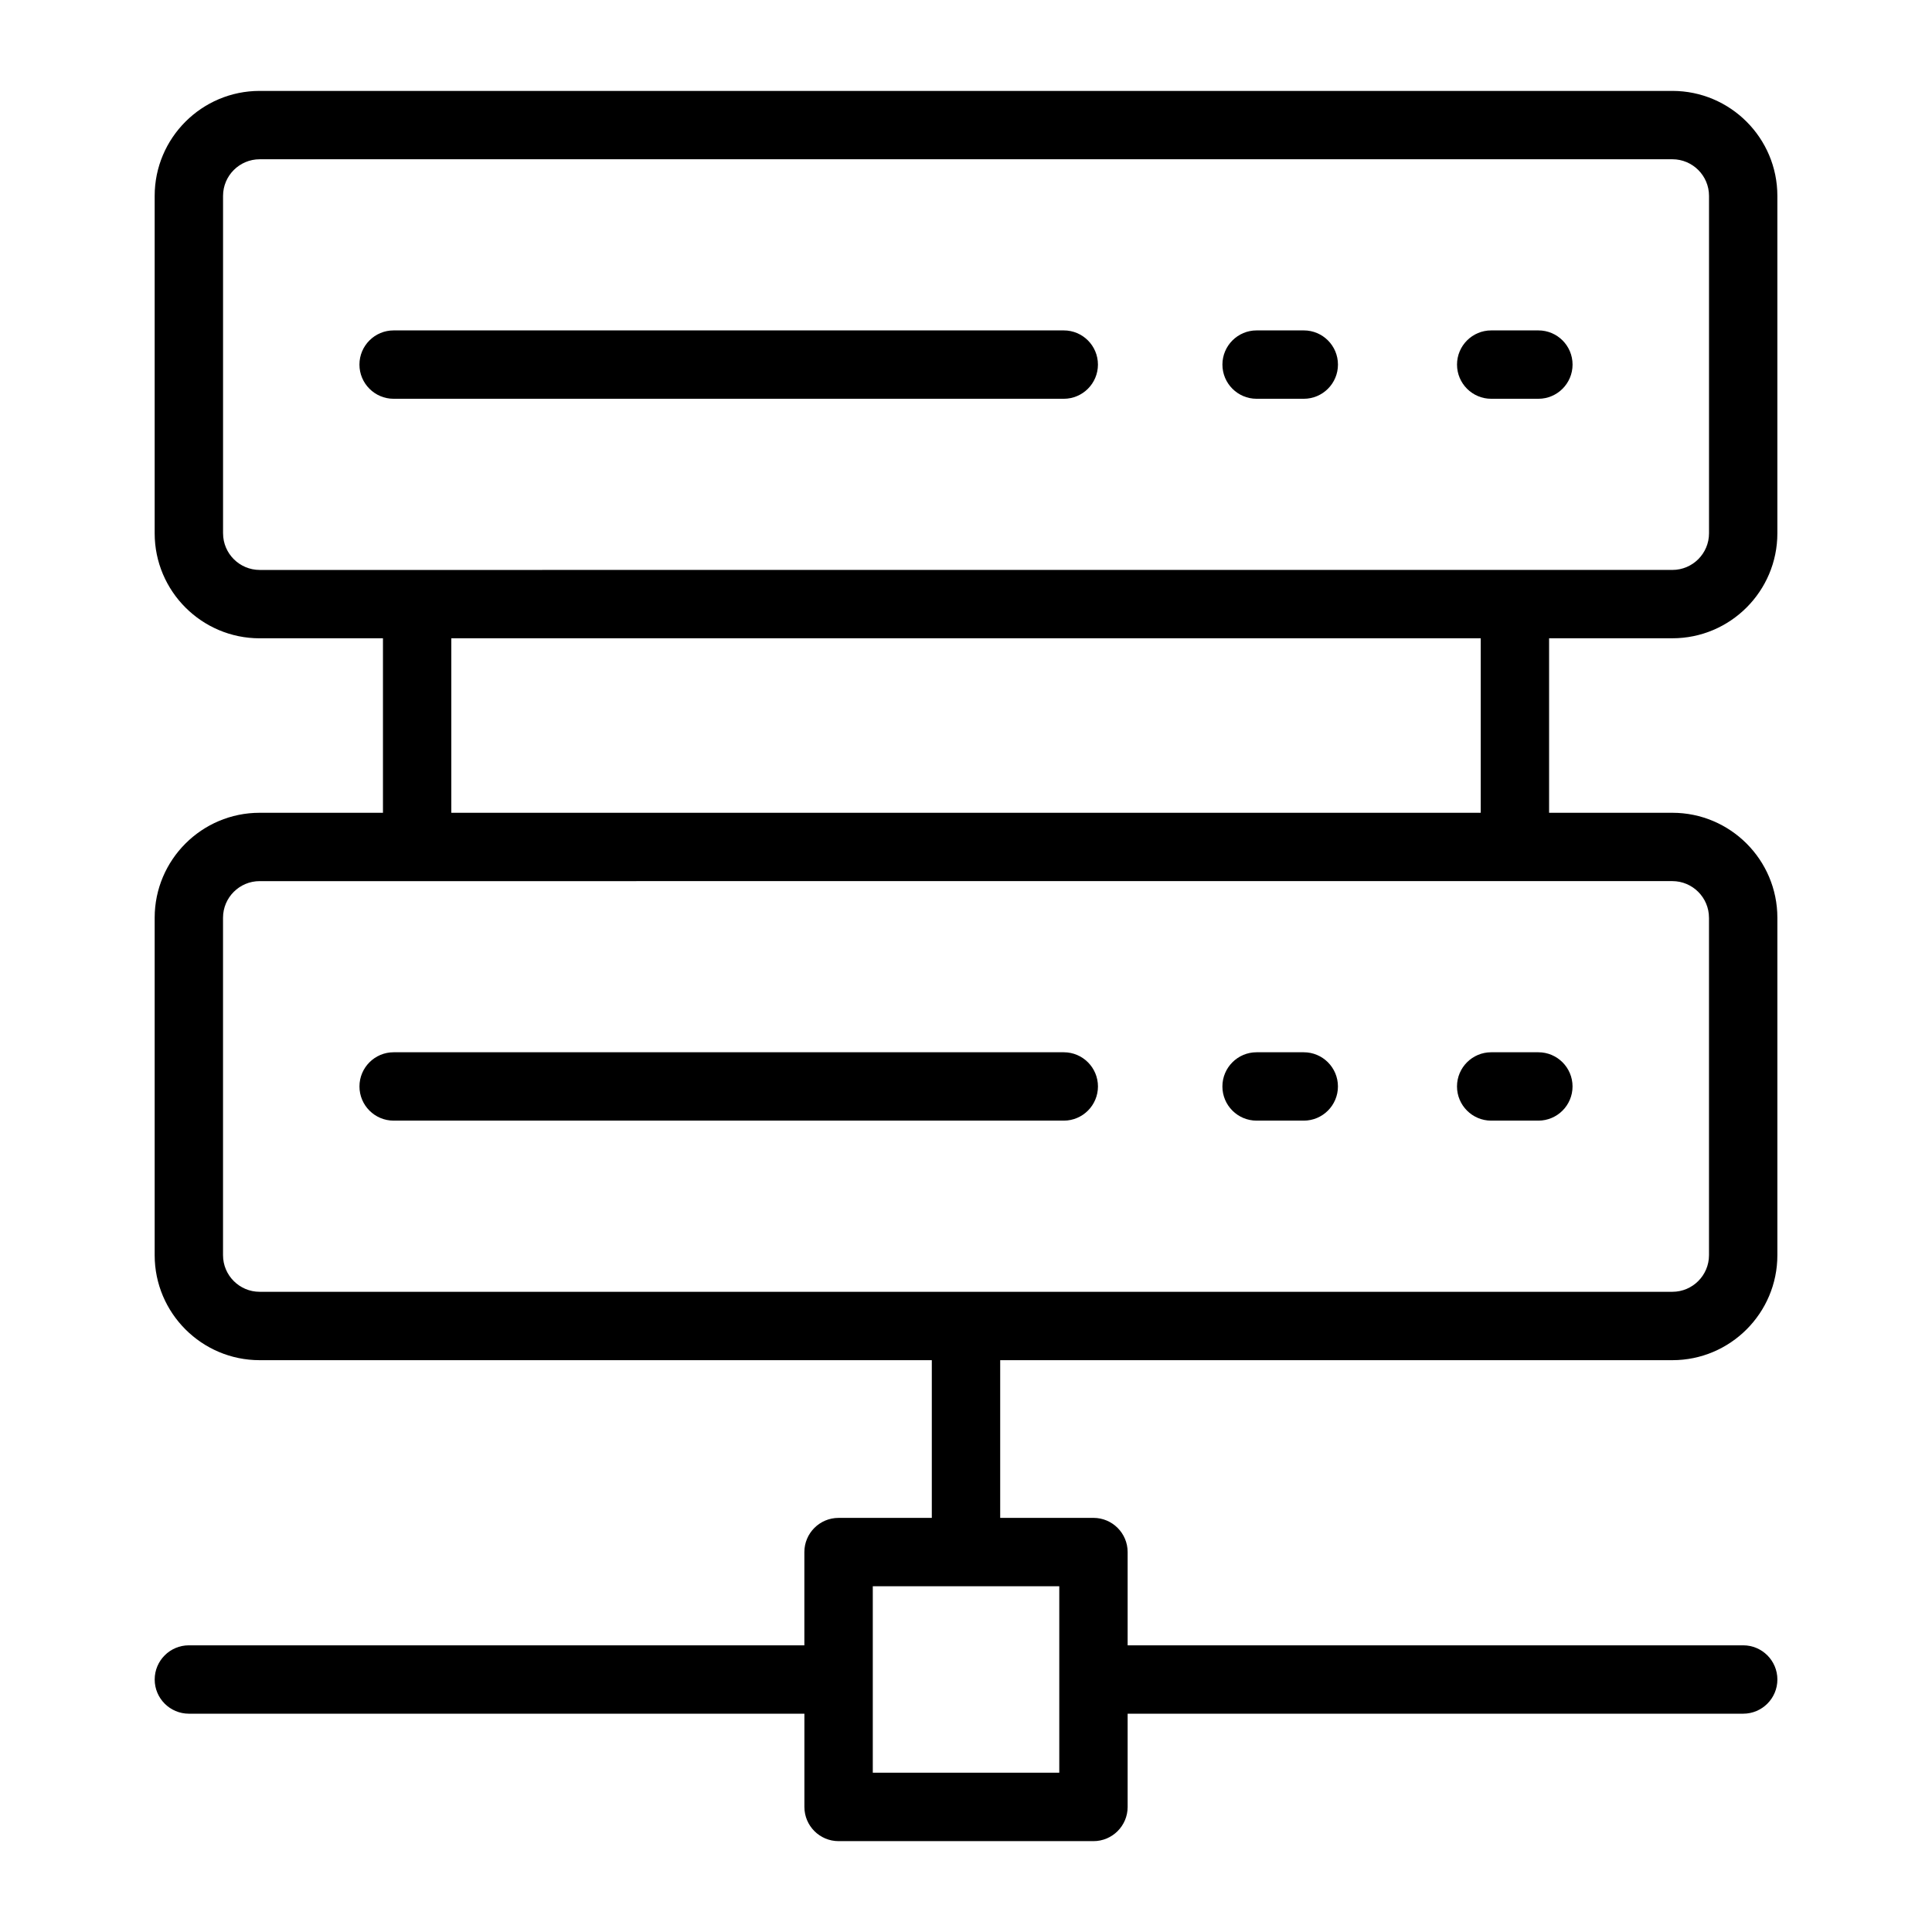
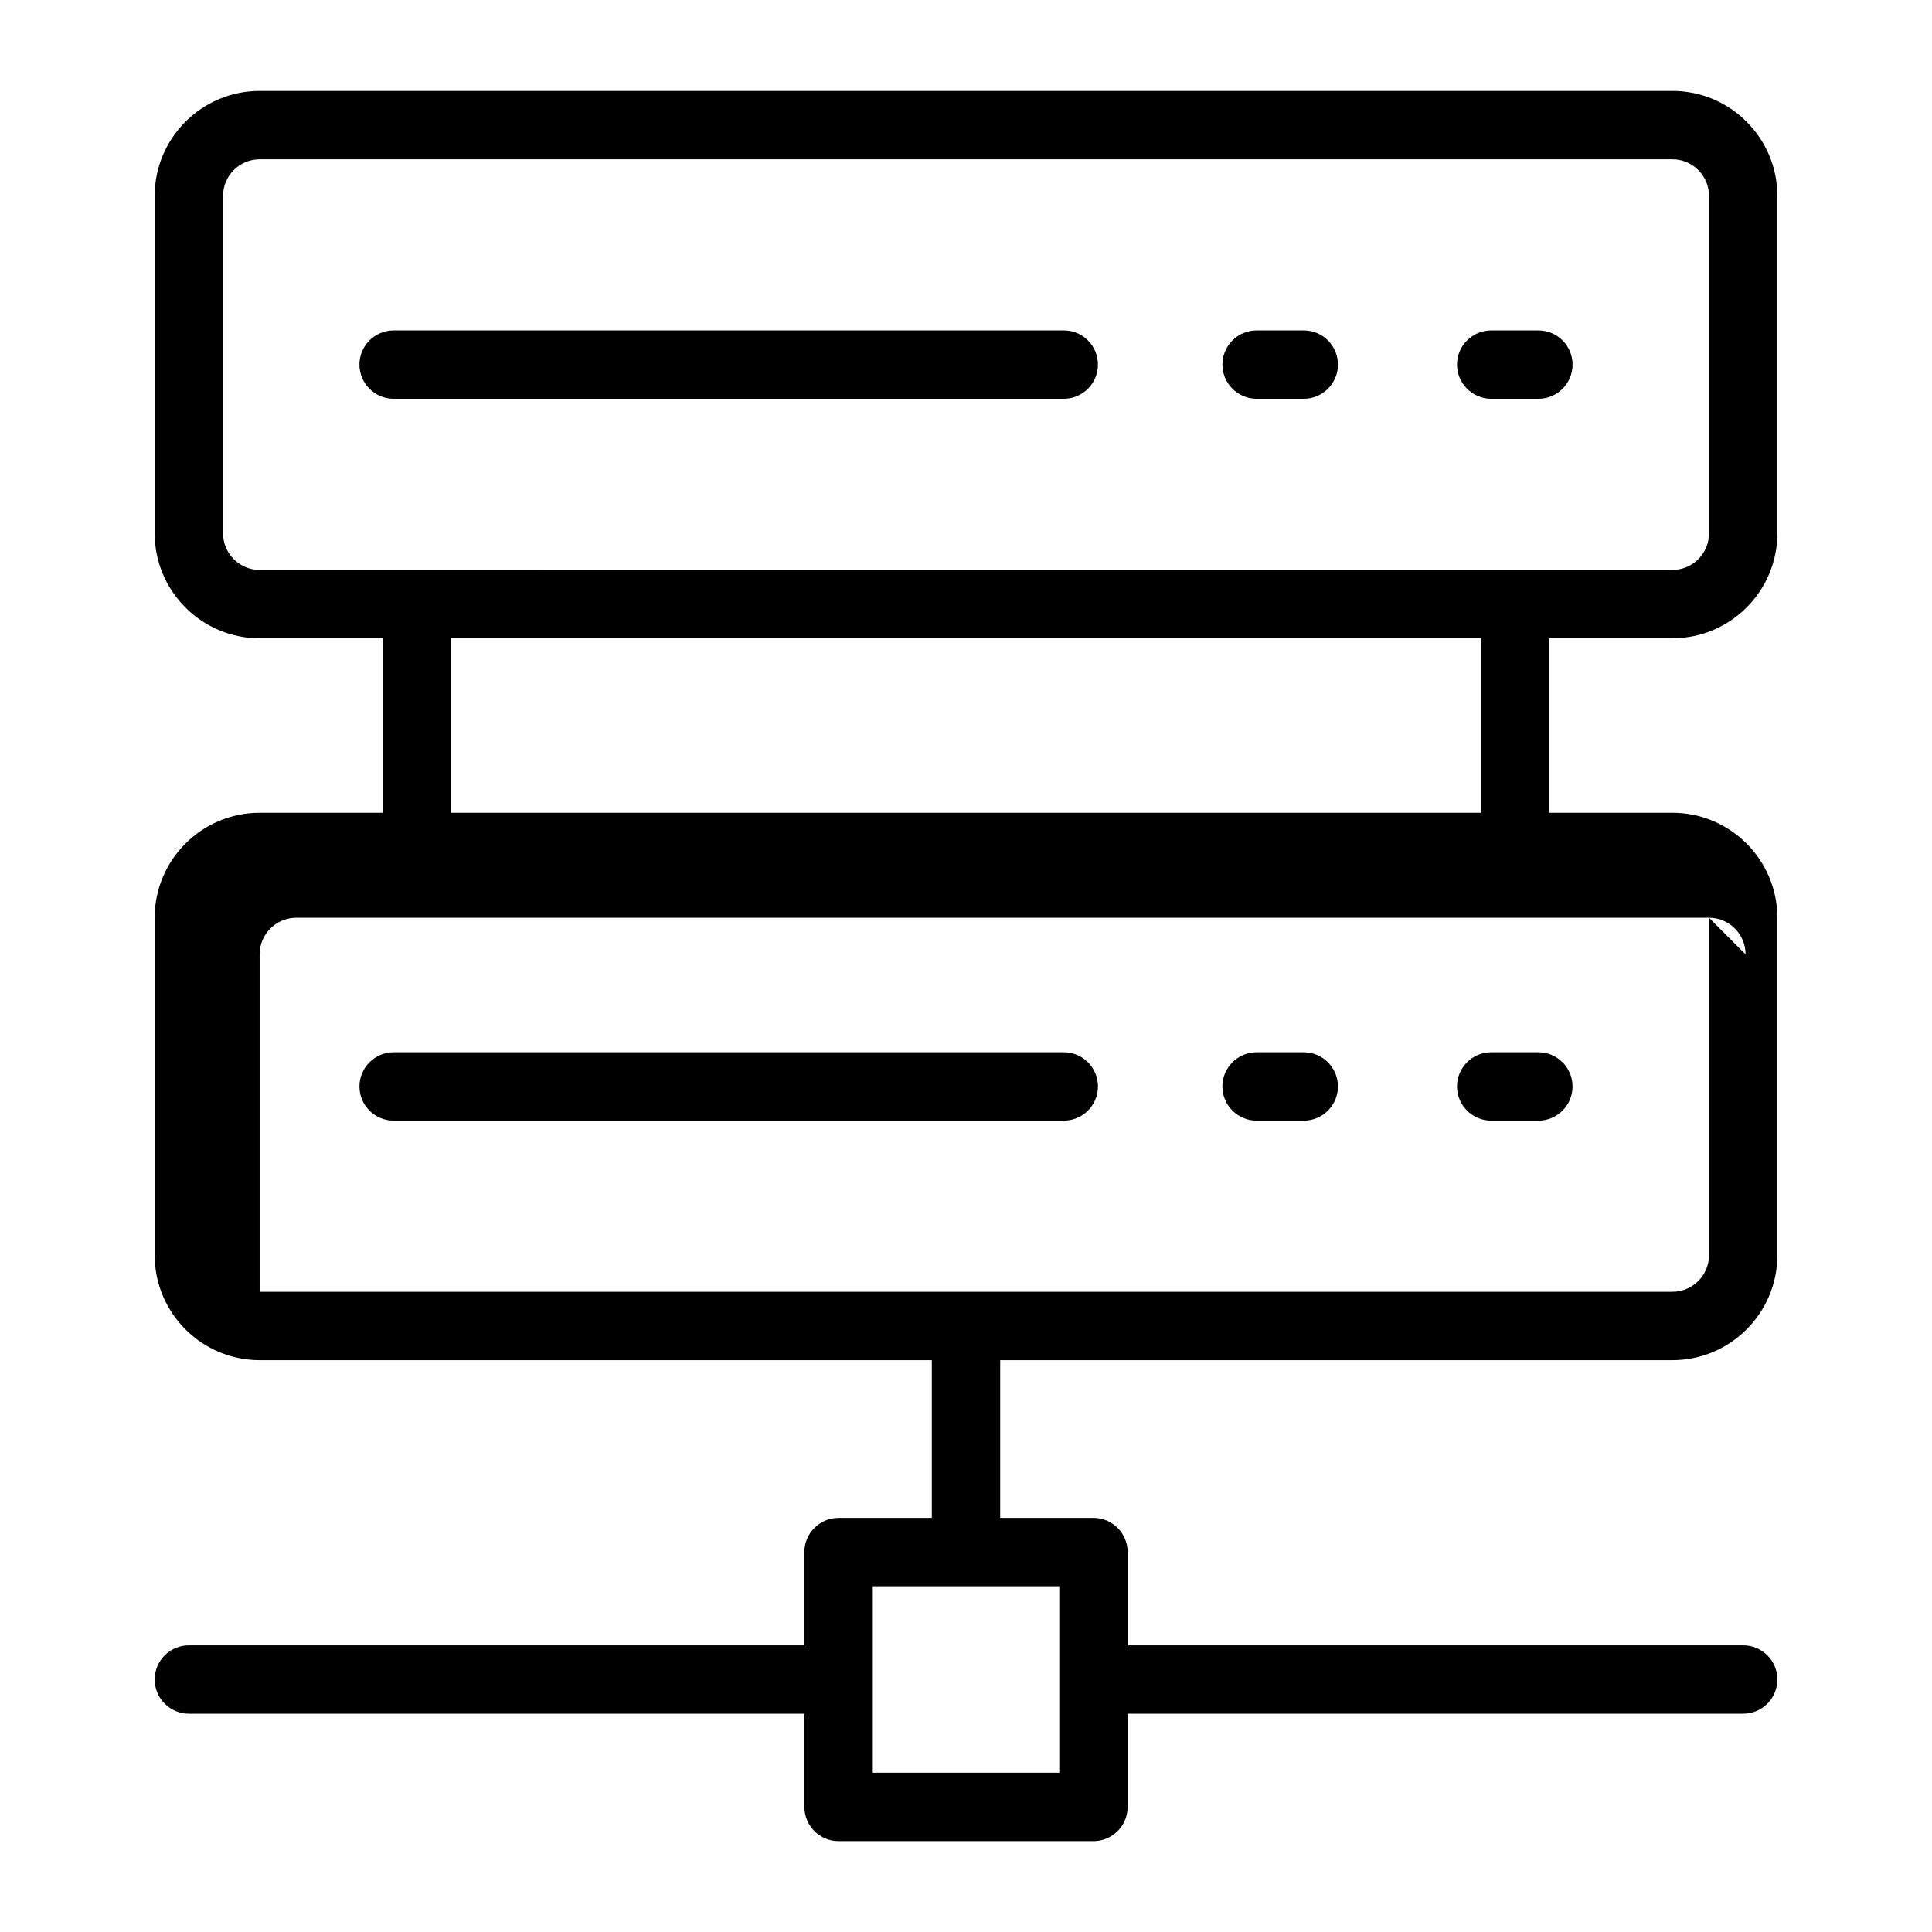
<svg xmlns="http://www.w3.org/2000/svg" fill="#000000" width="800px" height="800px" version="1.1" viewBox="144 144 512 512">
-   <path d="m587.2 313.15c15.34 0 27.82-12.48 27.82-27.82v-89.418c0-15.34-12.48-27.82-27.82-27.82h-374.39c-15.34 0-27.82 12.48-27.82 27.82v89.426c0 15.34 12.48 27.82 27.82 27.82h32.68v46.242l-32.68-0.004c-15.34 0-27.82 12.48-27.82 27.82v89.426c0 15.34 12.48 27.82 27.82 27.82h178.13v41.797h-24.715c-5 0-9.059 4.059-9.059 9.059v24.715l-163.11-0.004c-5 0-9.059 4.059-9.059 9.059s4.059 9.059 9.059 9.059h163.12v24.715c0 5 4.059 9.059 9.059 9.059h67.543c5 0 9.059-4.059 9.059-9.059v-24.715h163.13c5 0 9.059-4.059 9.059-9.059s-4.059-9.059-9.059-9.059h-163.13v-24.715c0-5-4.059-9.059-9.059-9.059h-24.715v-41.797l178.14 0.004c15.34 0 27.82-12.48 27.82-27.82v-89.426c0-15.34-12.48-27.82-27.82-27.82h-32.676v-46.242l32.676 0.004zm-162.48 300.64h-49.422v-49.422h49.422zm-221.61-328.46v-89.418c0-5.348 4.352-9.703 9.703-9.703l374.39-0.004c5.348 0 9.703 4.352 9.703 9.703v89.426c0 5.348-4.352 9.703-9.703 9.703l-374.39 0.004c-5.348-0.008-9.699-4.356-9.699-9.711zm393.79 101.88v89.426c0 5.348-4.352 9.703-9.703 9.703h-374.39c-5.348 0-9.703-4.352-9.703-9.703v-89.426c0-5.348 4.352-9.703 9.703-9.703l374.39-0.004c5.348 0.008 9.699 4.359 9.699 9.707zm-60.496-27.82h-272.8v-46.242h272.8zm-37.832-118.77c0 5-4.059 9.059-9.059 9.059h-12.5c-5 0-9.059-4.059-9.059-9.059s4.059-9.059 9.059-9.059h12.5c5.004-0.004 9.059 4.051 9.059 9.059zm62.172 0c0 5-4.059 9.059-9.059 9.059h-12.5c-5 0-9.059-4.059-9.059-9.059s4.059-9.059 9.059-9.059h12.5c5.004-0.004 9.059 4.051 9.059 9.059zm-125.78 0c0 5-4.059 9.059-9.059 9.059h-177.59c-5 0-9.059-4.059-9.059-9.059s4.059-9.059 9.059-9.059h177.59c5-0.004 9.059 4.051 9.059 9.059zm32.984 191.3c0-5 4.059-9.059 9.059-9.059h12.5c5 0 9.059 4.059 9.059 9.059s-4.059 9.059-9.059 9.059h-12.5c-5.004 0-9.059-4.059-9.059-9.059zm62.172 0c0-5 4.059-9.059 9.059-9.059h12.5c5 0 9.059 4.059 9.059 9.059s-4.059 9.059-9.059 9.059h-12.5c-5 0-9.059-4.059-9.059-9.059zm-290.86 0c0-5 4.059-9.059 9.059-9.059h177.59c5 0 9.059 4.059 9.059 9.059s-4.059 9.059-9.059 9.059h-177.59c-5.004 0-9.059-4.059-9.059-9.059z" />
+   <path d="m587.2 313.15c15.34 0 27.82-12.48 27.82-27.82v-89.418c0-15.34-12.48-27.82-27.82-27.82h-374.39c-15.34 0-27.82 12.48-27.82 27.82v89.426c0 15.34 12.48 27.82 27.82 27.82h32.68v46.242l-32.68-0.004c-15.34 0-27.82 12.48-27.82 27.82v89.426c0 15.34 12.48 27.82 27.82 27.82h178.13v41.797h-24.715c-5 0-9.059 4.059-9.059 9.059v24.715l-163.11-0.004c-5 0-9.059 4.059-9.059 9.059s4.059 9.059 9.059 9.059h163.12v24.715c0 5 4.059 9.059 9.059 9.059h67.543c5 0 9.059-4.059 9.059-9.059v-24.715h163.13c5 0 9.059-4.059 9.059-9.059s-4.059-9.059-9.059-9.059h-163.13v-24.715c0-5-4.059-9.059-9.059-9.059h-24.715v-41.797l178.14 0.004c15.34 0 27.82-12.48 27.82-27.82v-89.426c0-15.34-12.48-27.82-27.82-27.82h-32.676v-46.242l32.676 0.004zm-162.48 300.64h-49.422v-49.422h49.422zm-221.61-328.46v-89.418c0-5.348 4.352-9.703 9.703-9.703l374.39-0.004c5.348 0 9.703 4.352 9.703 9.703v89.426c0 5.348-4.352 9.703-9.703 9.703l-374.39 0.004c-5.348-0.008-9.699-4.356-9.699-9.711zm393.79 101.88v89.426c0 5.348-4.352 9.703-9.703 9.703h-374.39v-89.426c0-5.348 4.352-9.703 9.703-9.703l374.39-0.004c5.348 0.008 9.699 4.359 9.699 9.707zm-60.496-27.82h-272.8v-46.242h272.8zm-37.832-118.77c0 5-4.059 9.059-9.059 9.059h-12.5c-5 0-9.059-4.059-9.059-9.059s4.059-9.059 9.059-9.059h12.5c5.004-0.004 9.059 4.051 9.059 9.059zm62.172 0c0 5-4.059 9.059-9.059 9.059h-12.5c-5 0-9.059-4.059-9.059-9.059s4.059-9.059 9.059-9.059h12.5c5.004-0.004 9.059 4.051 9.059 9.059zm-125.78 0c0 5-4.059 9.059-9.059 9.059h-177.59c-5 0-9.059-4.059-9.059-9.059s4.059-9.059 9.059-9.059h177.59c5-0.004 9.059 4.051 9.059 9.059zm32.984 191.3c0-5 4.059-9.059 9.059-9.059h12.5c5 0 9.059 4.059 9.059 9.059s-4.059 9.059-9.059 9.059h-12.5c-5.004 0-9.059-4.059-9.059-9.059zm62.172 0c0-5 4.059-9.059 9.059-9.059h12.5c5 0 9.059 4.059 9.059 9.059s-4.059 9.059-9.059 9.059h-12.5c-5 0-9.059-4.059-9.059-9.059zm-290.86 0c0-5 4.059-9.059 9.059-9.059h177.59c5 0 9.059 4.059 9.059 9.059s-4.059 9.059-9.059 9.059h-177.59c-5.004 0-9.059-4.059-9.059-9.059z" />
</svg>